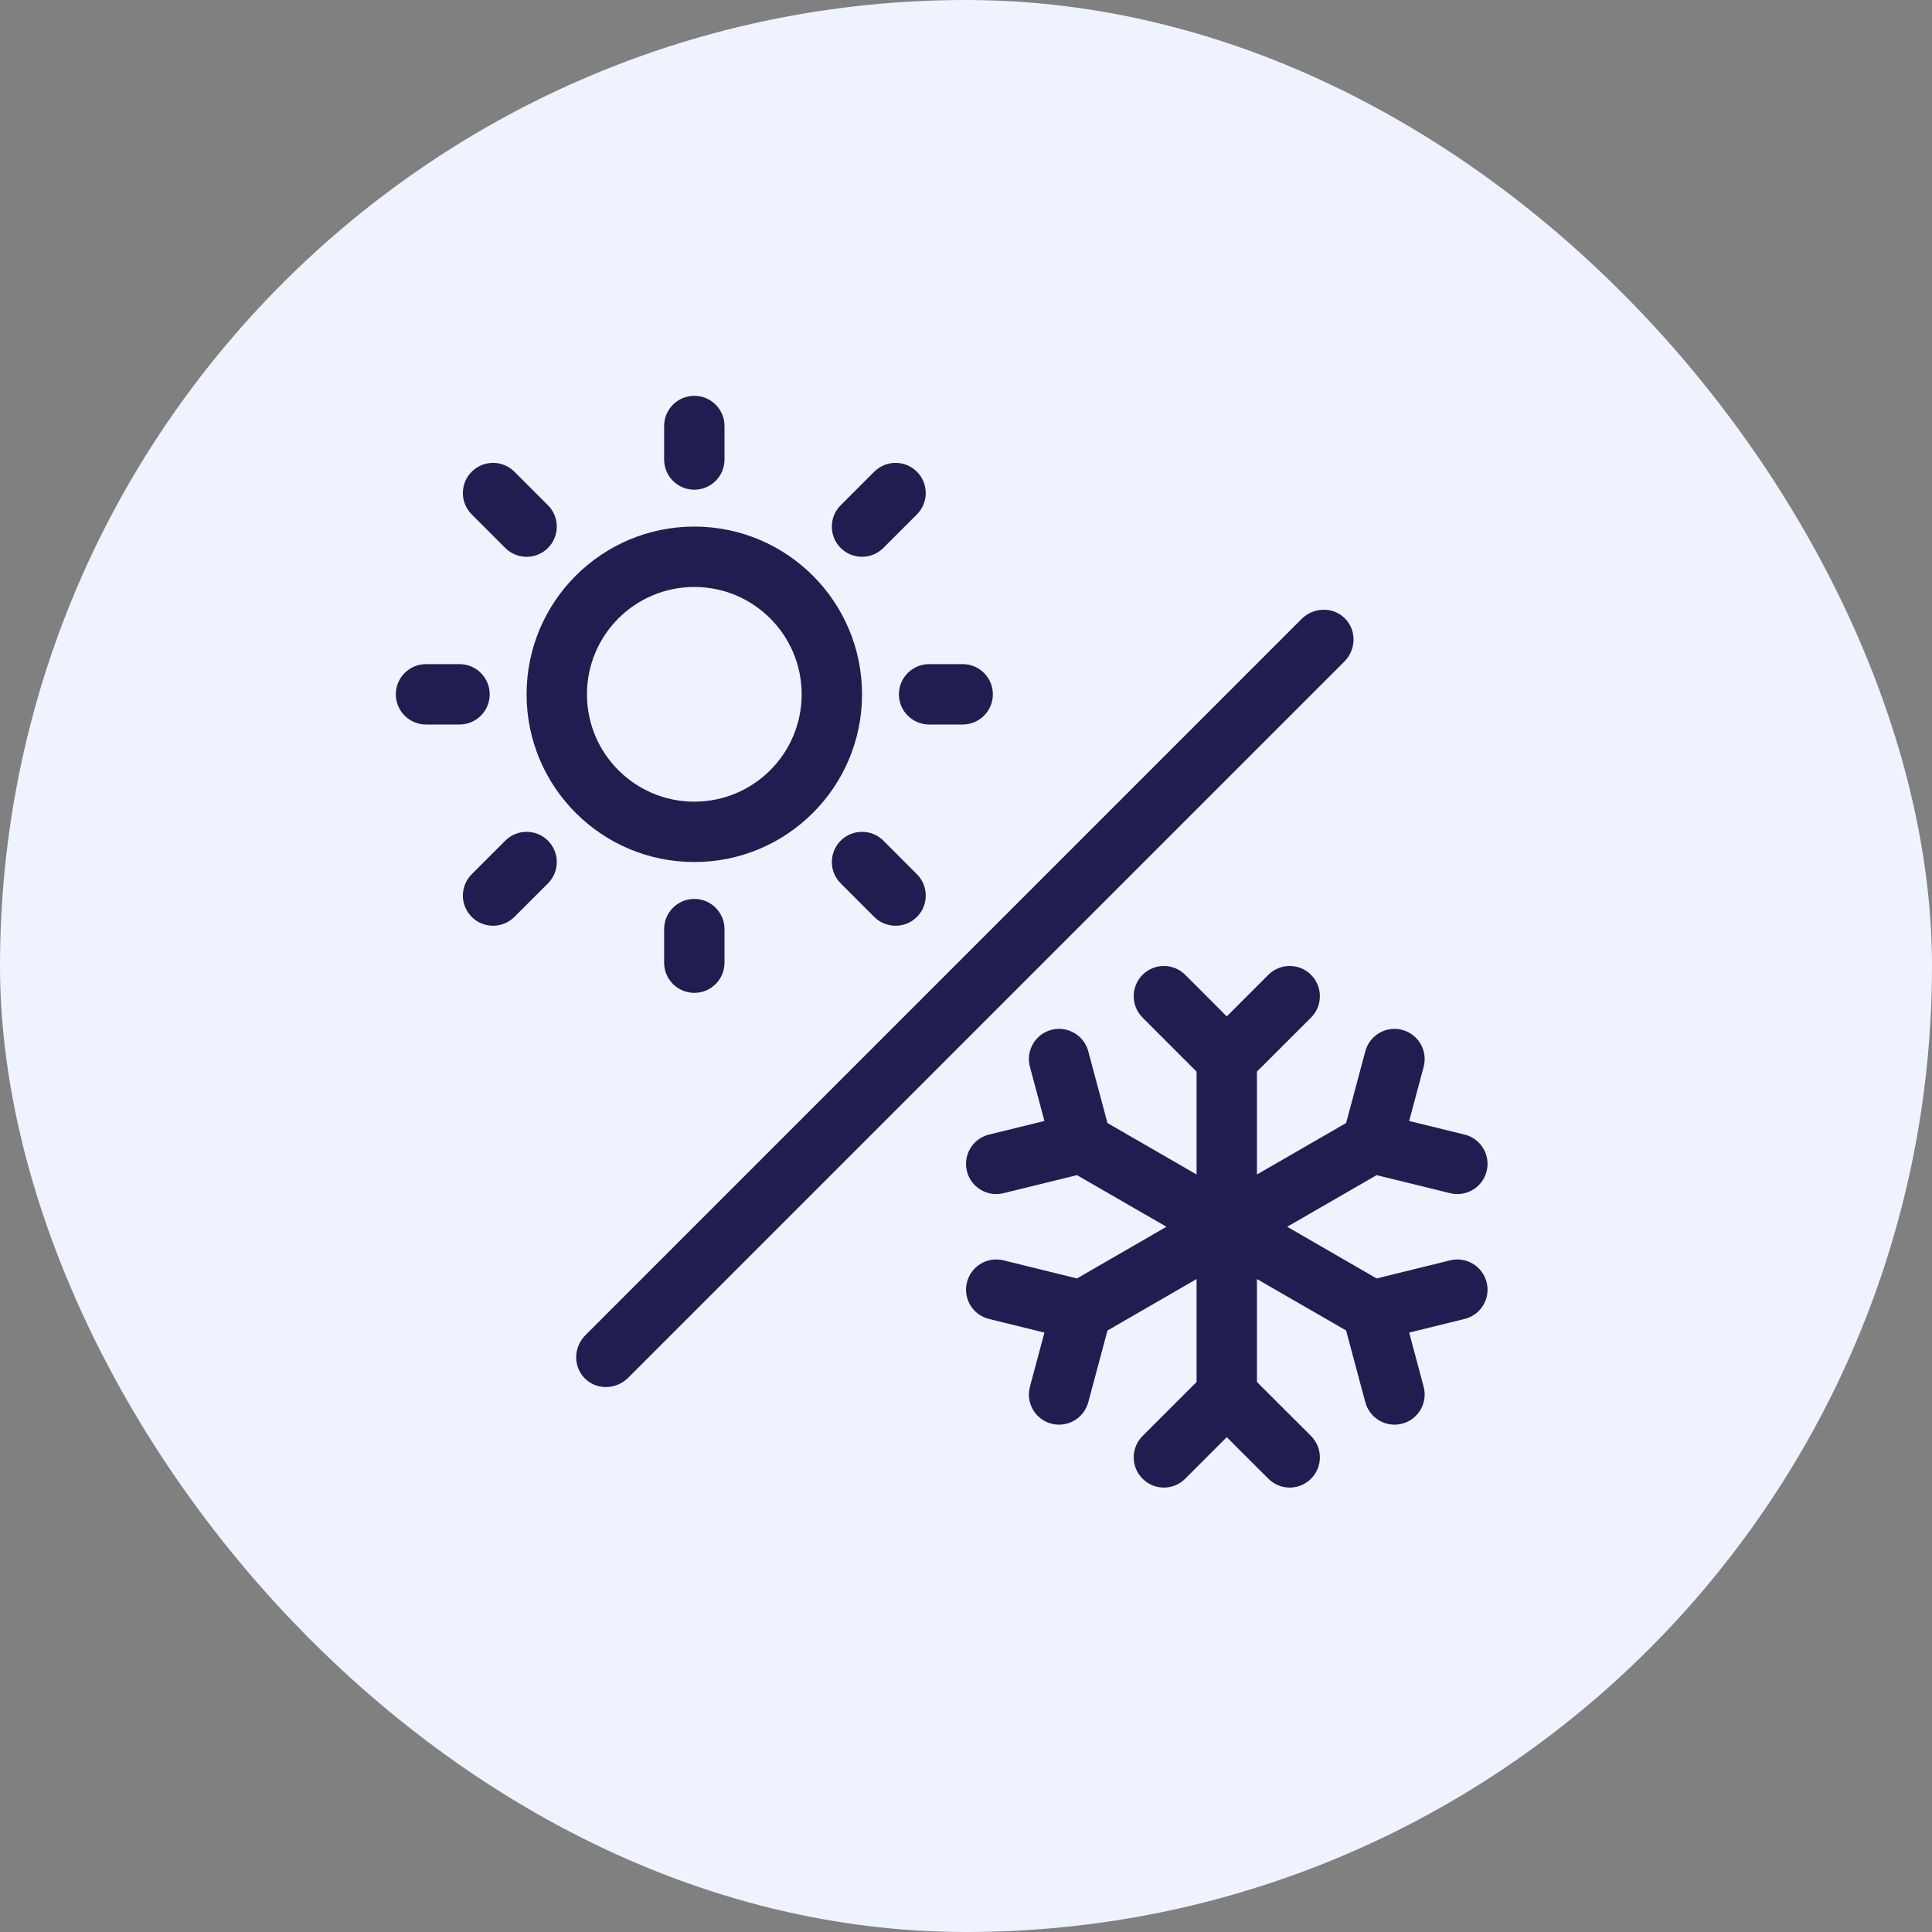
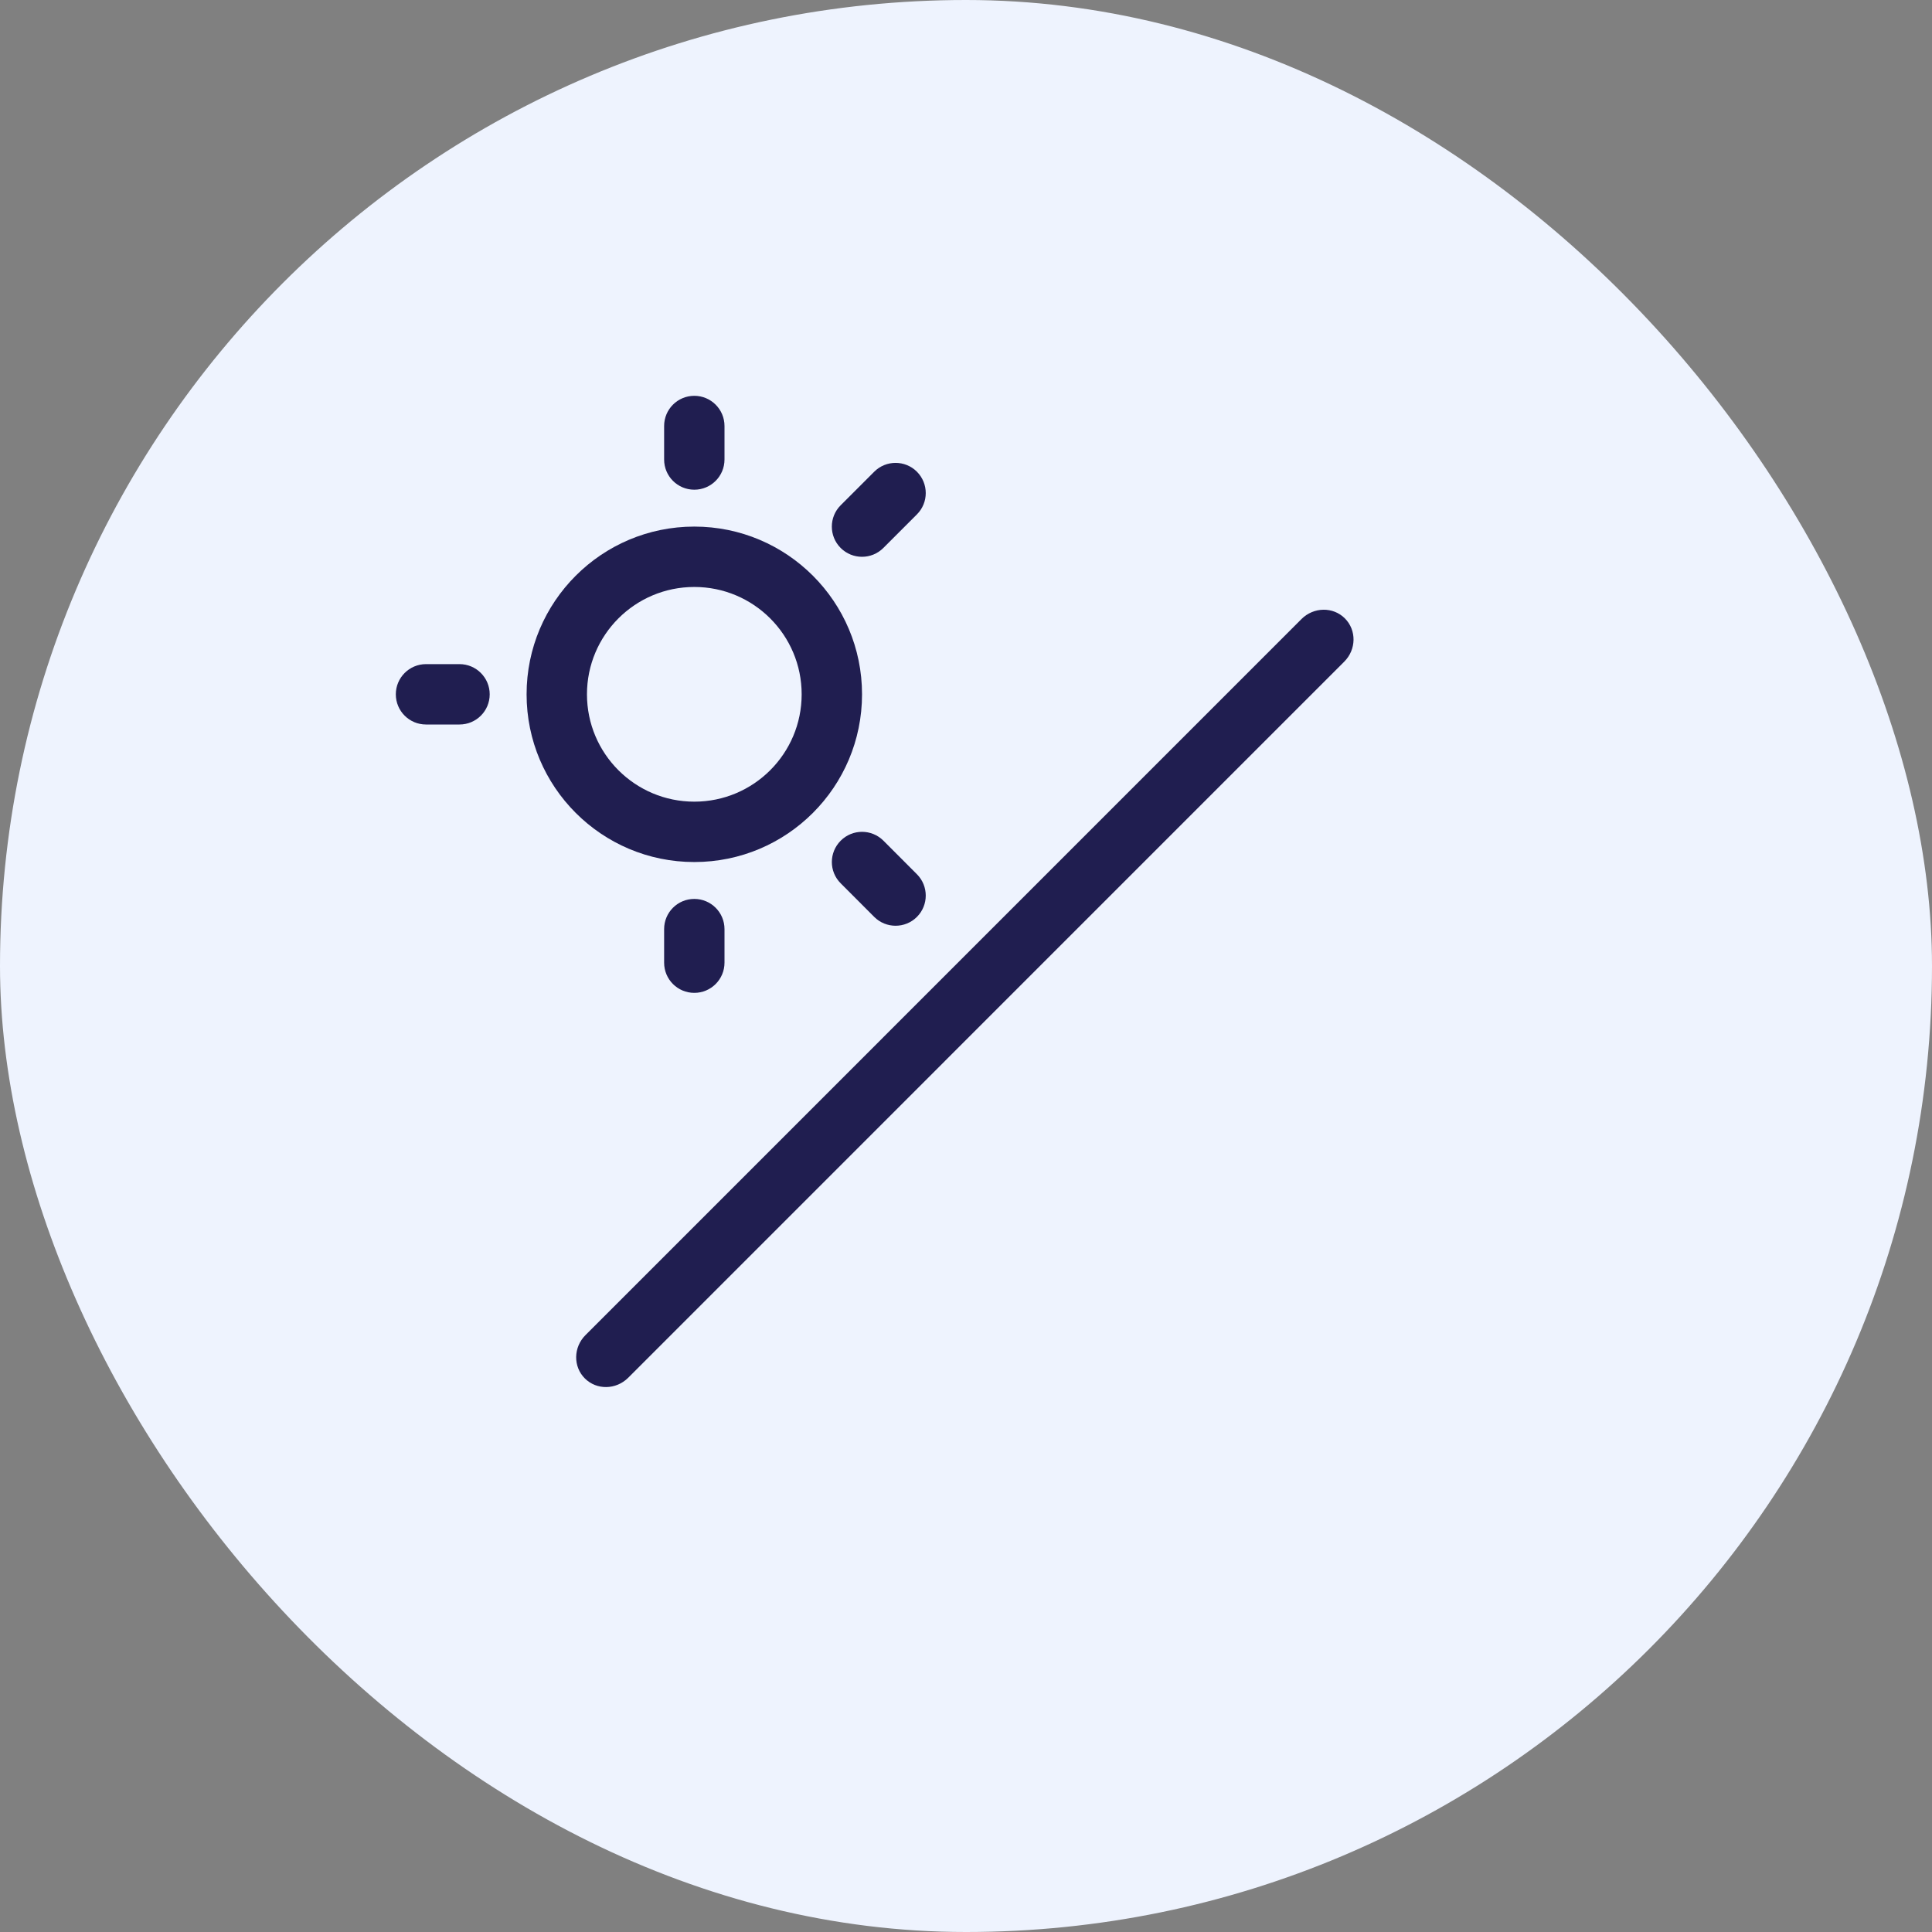
<svg xmlns="http://www.w3.org/2000/svg" width="32" height="32" viewBox="0 0 32 32" fill="none">
  <rect x="0" y="0" width="32" height="32" fill="#808080" stroke="none" />
  <rect width="32" height="32" rx="16" fill="#EEF3FE" />
  <path fill-rule="evenodd" clip-rule="evenodd" d="M22.275 10.242C22.471 10.438 22.466 10.759 22.264 10.96L10.405 22.82C10.203 23.021 9.882 23.026 9.687 22.831C9.491 22.636 9.496 22.314 9.698 22.113L21.557 10.253C21.759 10.052 22.08 10.047 22.275 10.242Z" fill="#201E50" />
  <path fill-rule="evenodd" clip-rule="evenodd" d="M11.5 13.278C12.482 13.278 13.278 12.482 13.278 11.5C13.278 10.518 12.482 9.722 11.5 9.722C10.518 9.722 9.722 10.518 9.722 11.5C9.722 12.482 10.518 13.278 11.5 13.278ZM11.5 14.278C13.034 14.278 14.278 13.034 14.278 11.5C14.278 9.966 13.034 8.722 11.5 8.722C9.966 8.722 8.722 9.966 8.722 11.5C8.722 13.034 9.966 14.278 11.5 14.278Z" fill="#201E50" />
  <path fill-rule="evenodd" clip-rule="evenodd" d="M15.187 15.187C14.992 15.382 14.675 15.382 14.48 15.187L13.925 14.631C13.729 14.436 13.729 14.12 13.925 13.924C14.12 13.729 14.436 13.729 14.632 13.924L15.187 14.48C15.382 14.675 15.382 14.992 15.187 15.187Z" fill="#201E50" />
-   <path fill-rule="evenodd" clip-rule="evenodd" d="M7.813 15.187C7.618 14.992 7.618 14.675 7.813 14.48L8.369 13.924C8.564 13.729 8.88 13.729 9.076 13.924C9.271 14.12 9.271 14.436 9.076 14.632L8.52 15.187C8.325 15.382 8.008 15.382 7.813 15.187Z" fill="#201E50" />
-   <path fill-rule="evenodd" clip-rule="evenodd" d="M9.076 9.076C8.881 9.271 8.564 9.271 8.369 9.076L7.813 8.52C7.618 8.325 7.618 8.008 7.813 7.813C8.009 7.618 8.325 7.618 8.52 7.813L9.076 8.369C9.271 8.564 9.271 8.881 9.076 9.076Z" fill="#201E50" />
  <path fill-rule="evenodd" clip-rule="evenodd" d="M13.924 9.076C13.729 8.881 13.729 8.564 13.924 8.369L14.48 7.813C14.675 7.618 14.992 7.618 15.187 7.813C15.382 8.009 15.382 8.325 15.187 8.52L14.631 9.076C14.436 9.271 14.119 9.271 13.924 9.076Z" fill="#201E50" />
  <path fill-rule="evenodd" clip-rule="evenodd" d="M11.5 6.556C11.776 6.556 12 6.78 12 7.056V7.611C12 7.887 11.776 8.111 11.5 8.111C11.223 8.111 11 7.887 11 7.611V7.056C11 6.78 11.223 6.556 11.5 6.556Z" fill="#201E50" />
-   <path fill-rule="evenodd" clip-rule="evenodd" d="M16.445 11.5C16.445 11.776 16.221 12 15.945 12H15.389C15.113 12 14.889 11.776 14.889 11.5C14.889 11.224 15.113 11 15.389 11H15.945C16.221 11 16.445 11.224 16.445 11.5Z" fill="#201E50" />
  <path fill-rule="evenodd" clip-rule="evenodd" d="M11.5 14.889C11.776 14.889 12 15.113 12 15.389V15.945C12 16.221 11.776 16.445 11.5 16.445C11.223 16.445 11 16.221 11 15.945V15.389C11 15.113 11.223 14.889 11.5 14.889Z" fill="#201E50" />
  <path fill-rule="evenodd" clip-rule="evenodd" d="M8.111 11.5C8.111 11.777 7.887 12 7.611 12H7.056C6.78 12 6.556 11.777 6.556 11.5C6.556 11.224 6.78 11 7.056 11H7.611C7.887 11 8.111 11.224 8.111 11.5Z" fill="#201E50" />
-   <path d="M18.924 16.146C19.119 15.951 19.436 15.951 19.631 16.146L20.319 16.835L21.008 16.146C21.203 15.951 21.519 15.951 21.715 16.146C21.91 16.342 21.91 16.658 21.715 16.854L20.819 17.749V19.453L22.296 18.601L22.614 17.412C22.686 17.145 22.96 16.987 23.226 17.058C23.493 17.13 23.651 17.404 23.58 17.671L23.34 18.567L24.258 18.792C24.526 18.858 24.69 19.129 24.624 19.397C24.558 19.665 24.288 19.829 24.019 19.763L22.801 19.464L21.32 20.319L22.801 21.175L24.019 20.875C24.288 20.809 24.558 20.974 24.624 21.242C24.69 21.51 24.526 21.781 24.258 21.846L23.34 22.072L23.58 22.968C23.651 23.235 23.493 23.509 23.226 23.58C22.96 23.651 22.686 23.493 22.614 23.226L22.296 22.037L20.819 21.185V22.89L21.715 23.785C21.91 23.981 21.91 24.297 21.715 24.492C21.519 24.688 21.203 24.688 21.008 24.492L20.319 23.804L19.631 24.492C19.436 24.688 19.119 24.688 18.924 24.492C18.729 24.297 18.729 23.981 18.924 23.785L19.819 22.89V21.185L18.343 22.038L18.025 23.226C17.953 23.493 17.679 23.651 17.412 23.58C17.146 23.509 16.987 23.235 17.059 22.968L17.299 22.072L16.381 21.846C16.113 21.781 15.949 21.51 16.015 21.242C16.08 20.974 16.351 20.809 16.619 20.875L17.838 21.175L19.32 20.319L17.838 19.464L16.619 19.763C16.351 19.829 16.08 19.665 16.015 19.397C15.949 19.129 16.113 18.858 16.381 18.792L17.299 18.567L17.059 17.671C16.987 17.404 17.146 17.13 17.412 17.058C17.679 16.987 17.953 17.145 18.025 17.412L18.343 18.601L19.819 19.453V17.749L18.924 16.854C18.729 16.658 18.729 16.342 18.924 16.146Z" fill="#201E50" />
</svg>